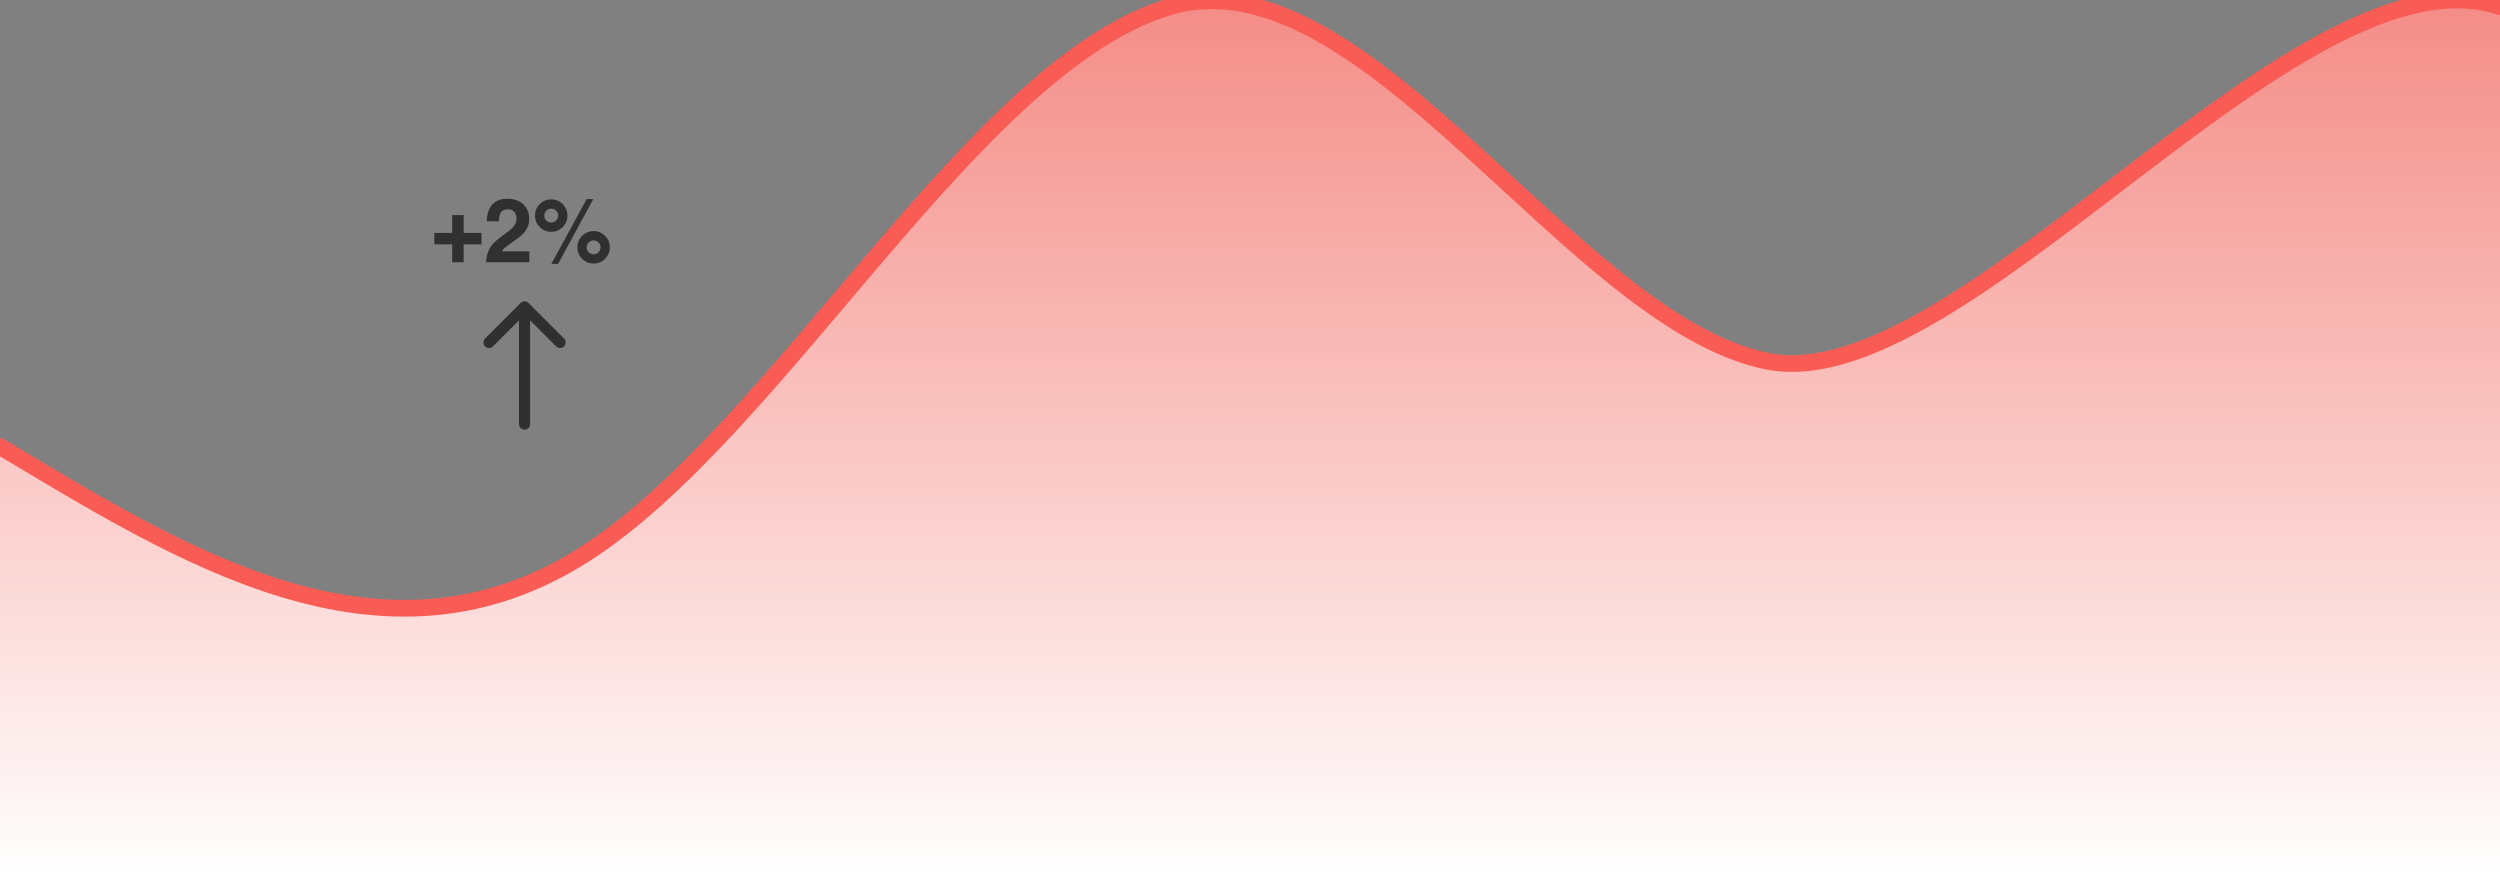
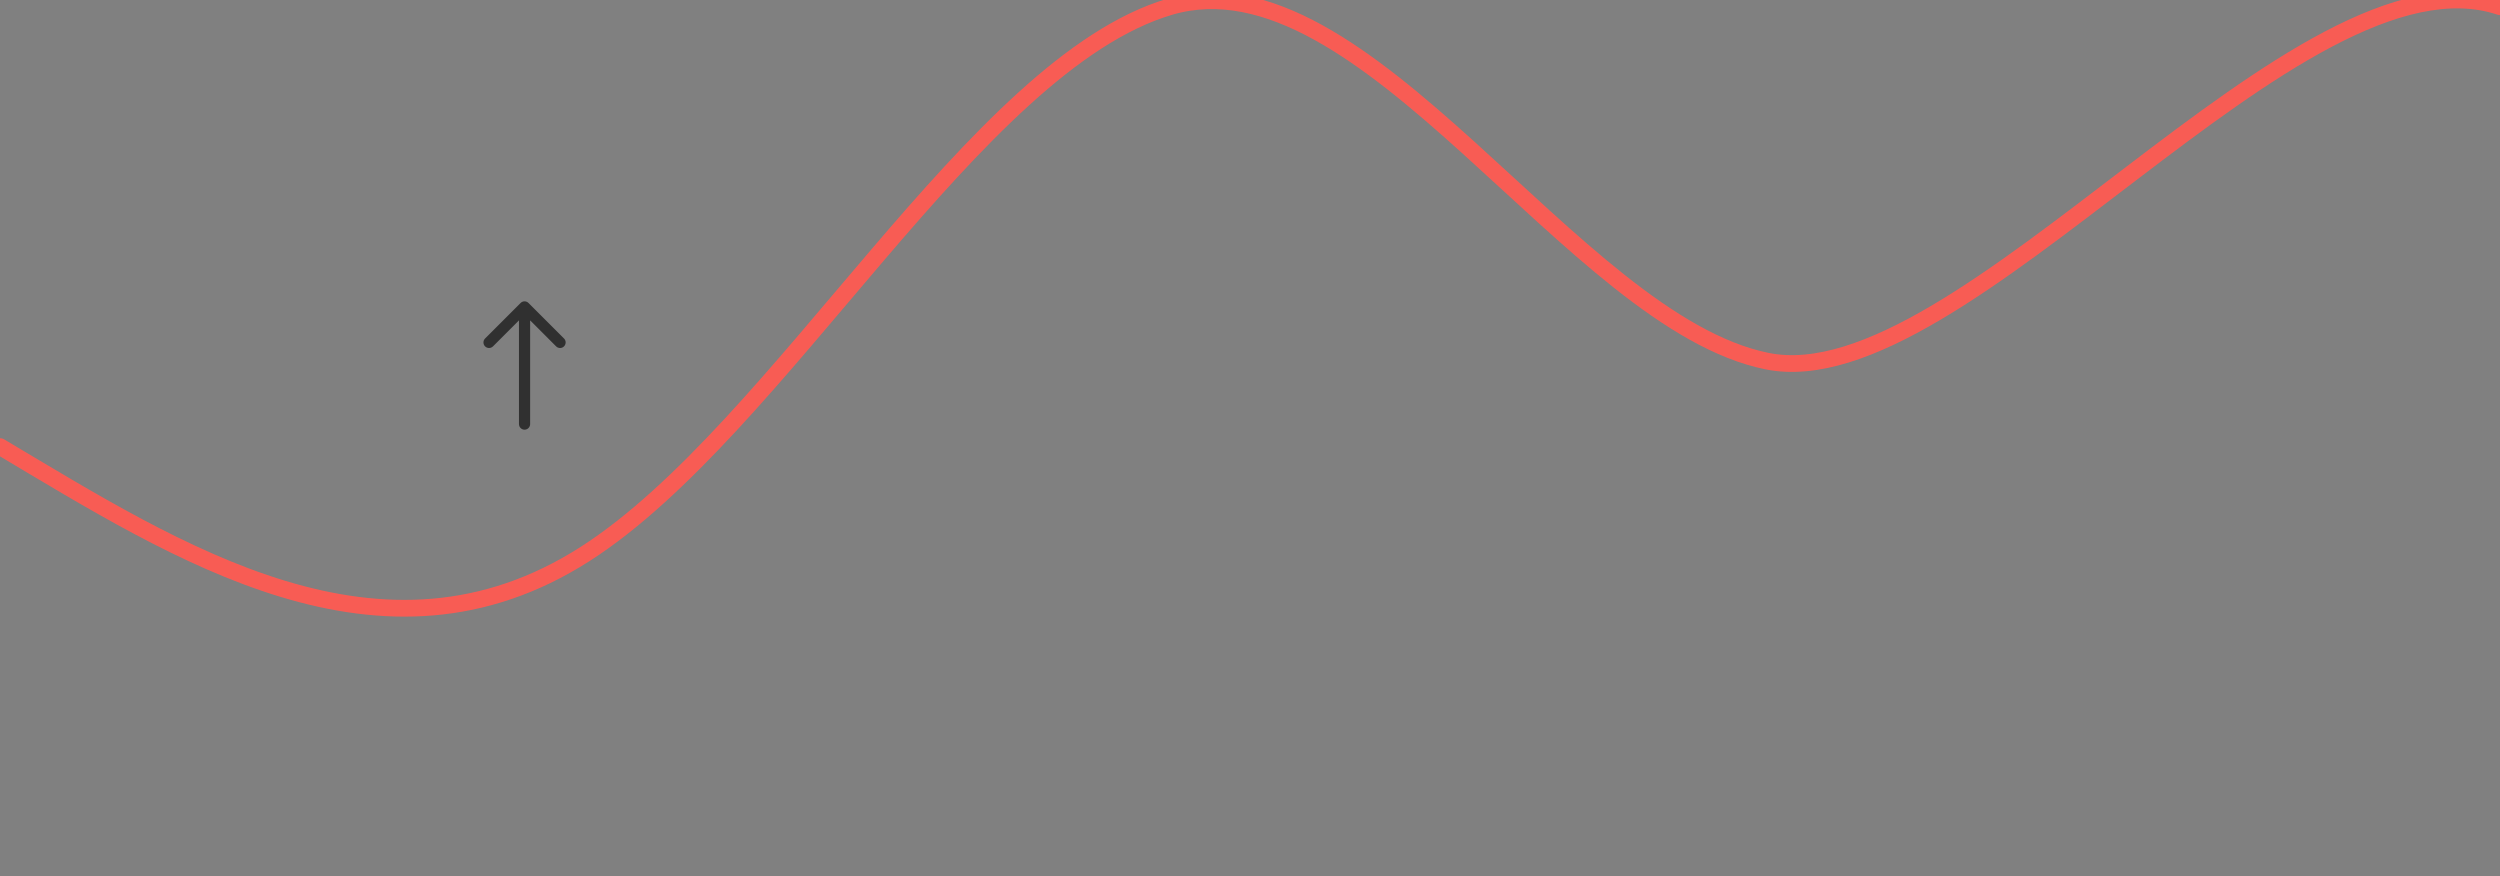
<svg xmlns="http://www.w3.org/2000/svg" width="448" height="157" viewBox="0 0 448 157" fill="none">
  <rect x="0" y="0" width="448" height="157" fill="#808080" stroke="none" />
  <g clipPath="url(#clip0_154_479)">
-     <path d="M209.648 1.203C174.706 11.494 139.765 76.957 104.824 99.291C68.361 122.598 31.909 99.025 0 80.035V157H448V1.203C411.974 -10.845 351.621 71.762 316.68 64.719C281.738 57.676 244.589 -9.088 209.648 1.203Z" fill="url(#paint0_linear_154_479)" />
    <path d="M94.707 54.293C94.317 53.902 93.683 53.902 93.293 54.293L86.929 60.657C86.538 61.047 86.538 61.681 86.929 62.071C87.32 62.462 87.953 62.462 88.343 62.071L94 56.414L99.657 62.071C100.047 62.462 100.681 62.462 101.071 62.071C101.462 61.681 101.462 61.047 101.071 60.657L94.707 54.293ZM93 76C93 76.552 93.448 77 94 77C94.552 77 95 76.552 95 76H93ZM93 55V76H95V55H93Z" fill="#303030" />
-     <path d="M77.828 43.781V41.742H81.031V38.539H83.086V41.742H86.289V43.781H83.086V47H81.031V43.781H77.828ZM87.102 47C87.122 46.188 87.297 45.445 87.625 44.773C87.943 44.018 88.693 43.219 89.875 42.375C90.901 41.641 91.565 41.115 91.867 40.797C92.331 40.302 92.562 39.76 92.562 39.172C92.562 38.693 92.43 38.294 92.164 37.977C91.898 37.659 91.518 37.5 91.023 37.5C90.346 37.5 89.885 37.753 89.641 38.258C89.5 38.55 89.417 39.013 89.391 39.648H87.227C87.263 38.685 87.438 37.906 87.75 37.312C88.344 36.182 89.398 35.617 90.914 35.617C92.112 35.617 93.065 35.95 93.773 36.617C94.482 37.279 94.836 38.156 94.836 39.25C94.836 40.089 94.586 40.833 94.086 41.484C93.758 41.917 93.219 42.398 92.469 42.93L91.578 43.562C91.021 43.958 90.638 44.245 90.43 44.422C90.227 44.599 90.055 44.805 89.914 45.039H94.859V47H87.102ZM98.781 39.875C99.125 39.875 99.417 39.755 99.656 39.516C99.901 39.271 100.023 38.977 100.023 38.633C100.023 38.289 99.901 37.997 99.656 37.758C99.417 37.513 99.125 37.391 98.781 37.391C98.438 37.391 98.143 37.513 97.898 37.758C97.659 37.997 97.539 38.289 97.539 38.633C97.539 38.977 97.659 39.271 97.898 39.516C98.143 39.755 98.438 39.875 98.781 39.875ZM101.688 38.633C101.688 39.435 101.404 40.12 100.836 40.688C100.273 41.255 99.588 41.539 98.781 41.539C97.979 41.539 97.294 41.255 96.727 40.688C96.159 40.12 95.875 39.435 95.875 38.633C95.875 37.831 96.159 37.146 96.727 36.578C97.294 36.01 97.979 35.727 98.781 35.727C99.583 35.727 100.268 36.01 100.836 36.578C101.404 37.146 101.688 37.831 101.688 38.633ZM107.617 44.32C107.617 43.977 107.495 43.685 107.25 43.445C107.01 43.2 106.719 43.078 106.375 43.078C106.031 43.078 105.737 43.2 105.492 43.445C105.253 43.685 105.133 43.977 105.133 44.32C105.133 44.664 105.253 44.958 105.492 45.203C105.737 45.443 106.031 45.562 106.375 45.562C106.719 45.562 107.01 45.443 107.25 45.203C107.495 44.958 107.617 44.664 107.617 44.32ZM109.281 44.32C109.281 45.122 108.997 45.807 108.43 46.375C107.862 46.943 107.177 47.227 106.375 47.227C105.573 47.227 104.888 46.943 104.32 46.375C103.753 45.807 103.469 45.122 103.469 44.32C103.469 43.513 103.753 42.828 104.32 42.266C104.888 41.698 105.573 41.414 106.375 41.414C107.177 41.414 107.862 41.698 108.43 42.266C108.997 42.833 109.281 43.518 109.281 44.32ZM105.133 35.672H106.32L100.008 47.297H98.797L105.133 35.672Z" fill="#303030" />
    <path d="M0 80.035C31.909 99.025 68.361 122.598 104.824 99.291C139.765 76.957 174.706 11.494 209.648 1.203C244.589 -9.088 281.738 57.676 316.68 64.719C351.621 71.762 411.974 -10.845 448 1.203" stroke="#F85C54" stroke-width="3" stroke-linecap="round" />
  </g>
  <defs>
    <linearGradient id="paint0_linear_154_479" x1="224" y1="-27.5" x2="224" y2="157" gradientUnits="userSpaceOnUse">
      <stop stop-color="#F27871" />
      <stop offset="1" stop-color="white" />
    </linearGradient>
    <clipPath id="clip0_154_479">
      <rect width="448" height="157" fill="white" />
    </clipPath>
  </defs>
</svg>